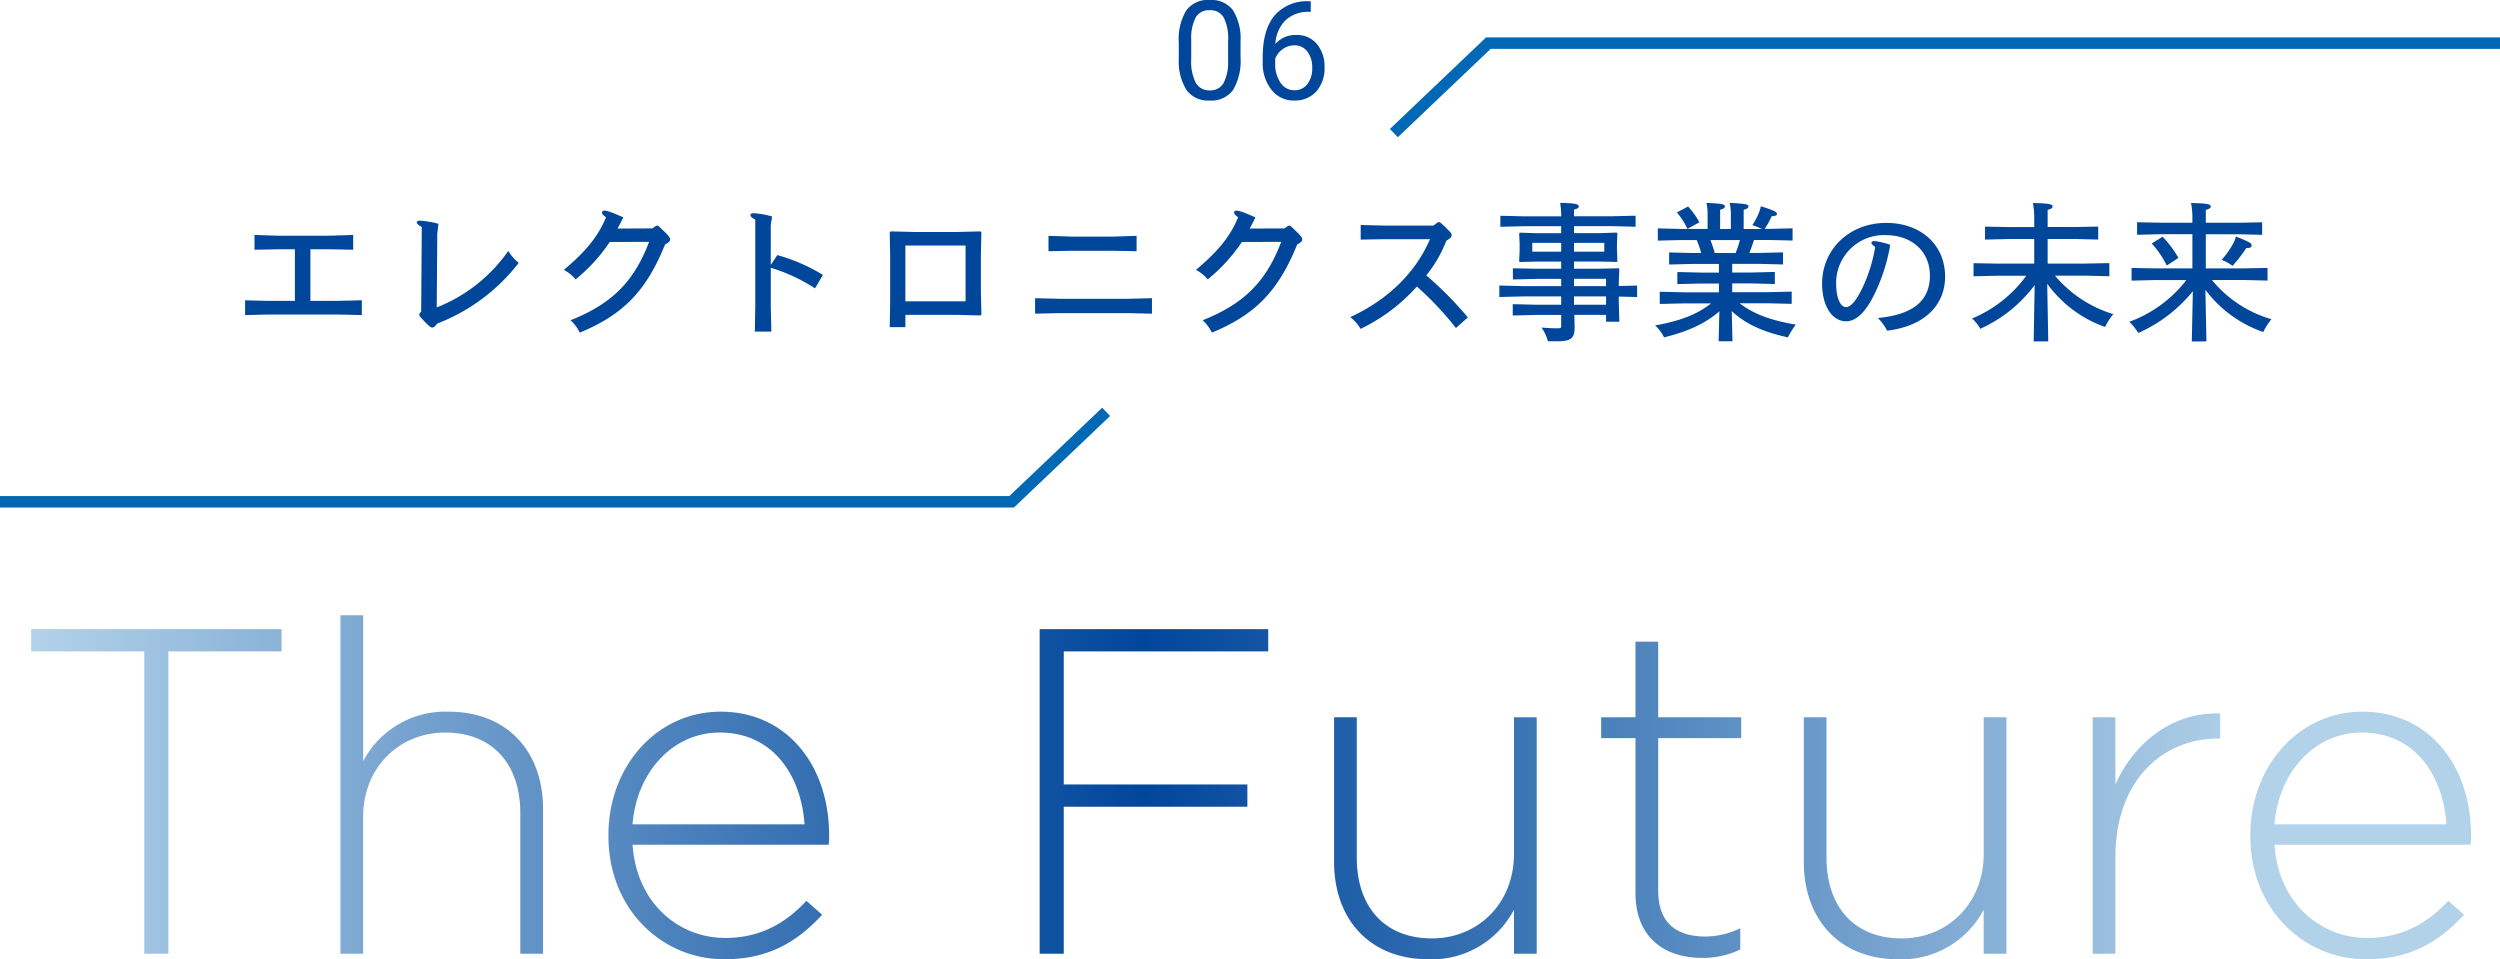
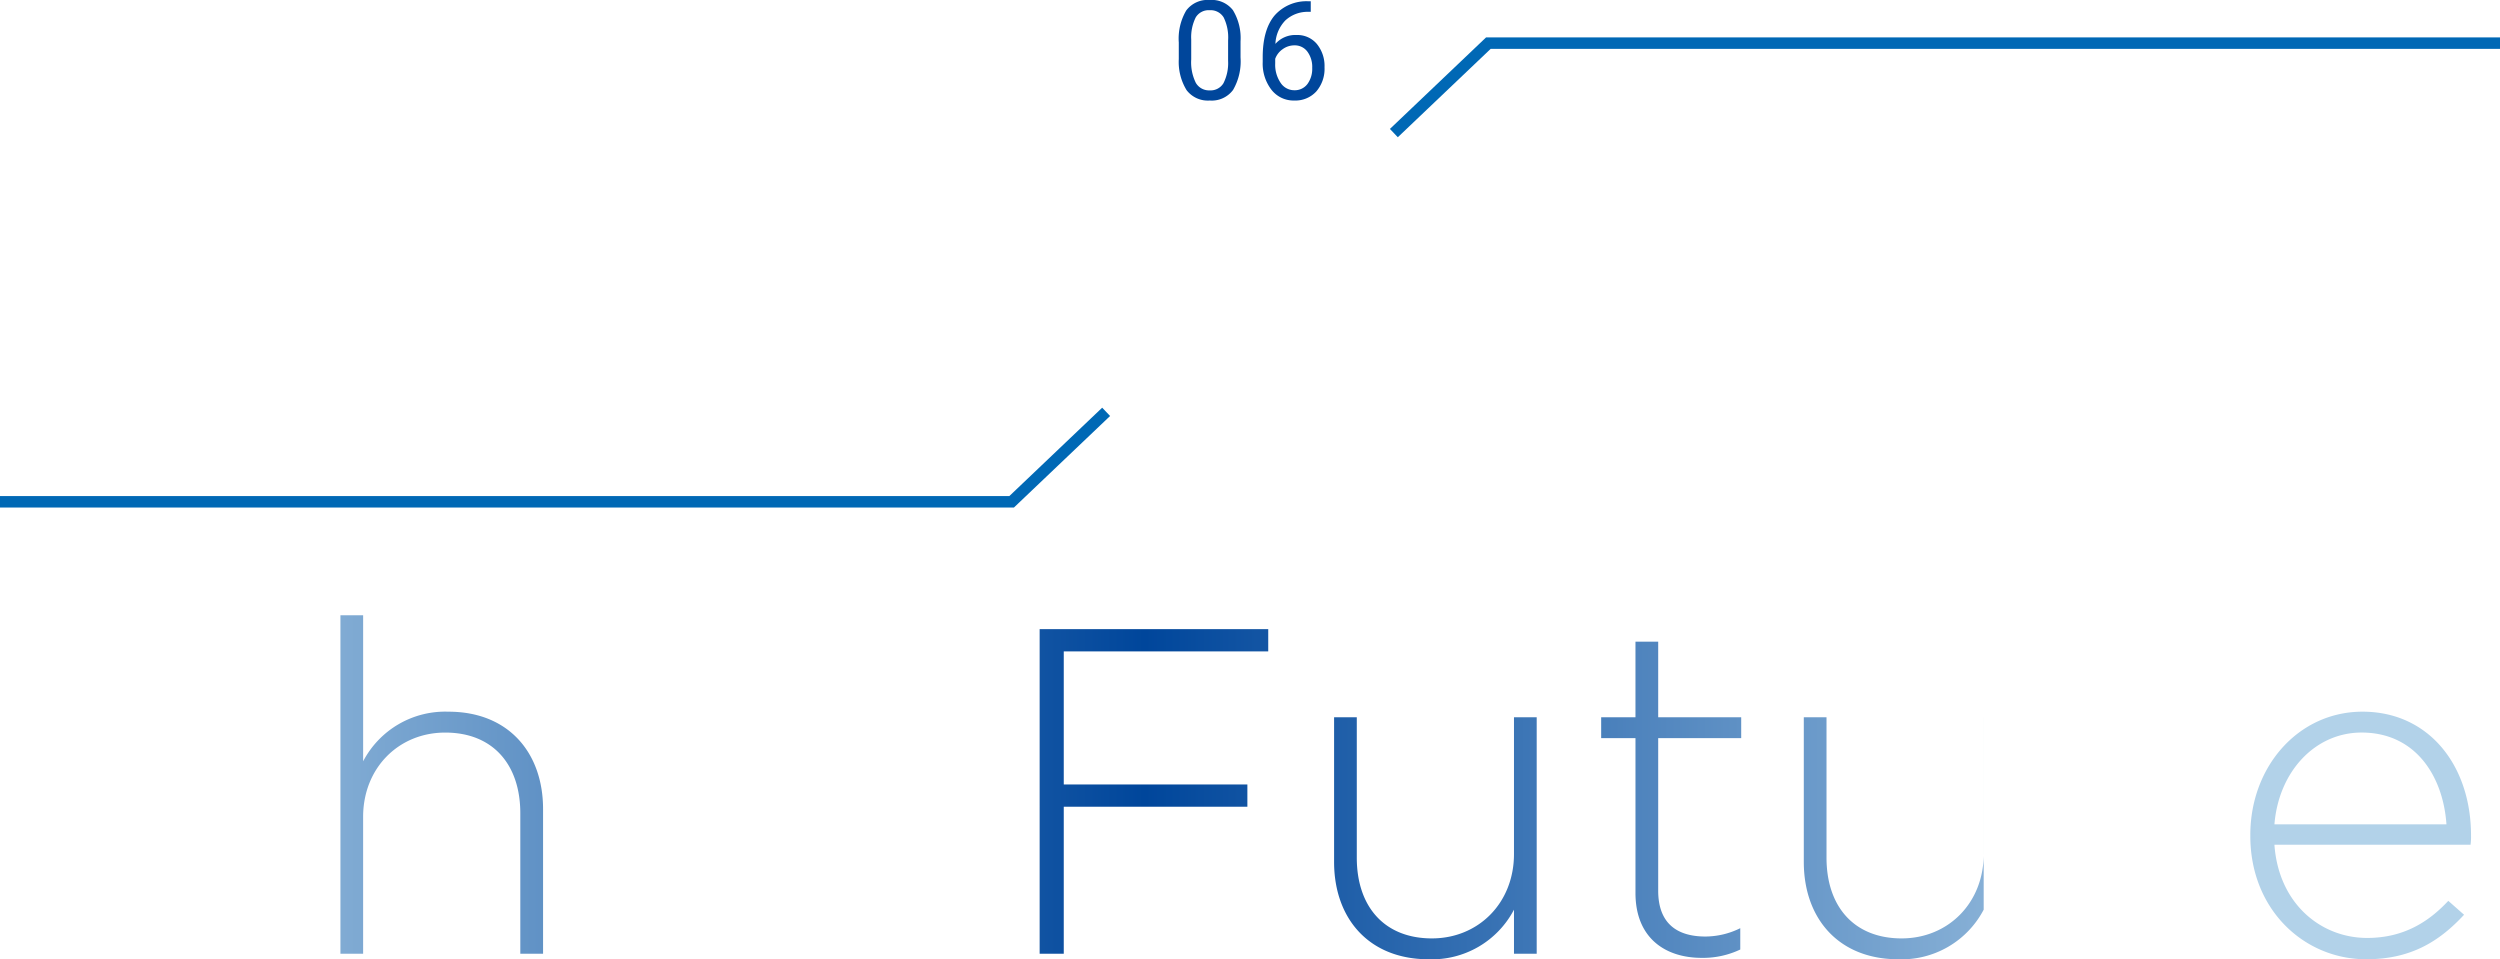
<svg xmlns="http://www.w3.org/2000/svg" xmlns:xlink="http://www.w3.org/1999/xlink" width="436" height="167.297" viewBox="0 0 436 167.297">
  <defs>
    <linearGradient id="linear-gradient" y1="0.487" x2="8.894" y2="0.487" gradientUnits="objectBoundingBox">
      <stop offset="0" stop-color="#b2d2e9" />
      <stop offset="0.5" stop-color="#00469b" />
      <stop offset="1" stop-color="#b2d2e9" />
    </linearGradient>
    <linearGradient id="linear-gradient-2" x1="-1.526" y1="0.508" x2="9.464" y2="0.508" xlink:href="#linear-gradient" />
    <linearGradient id="linear-gradient-3" x1="-2.616" y1="0.305" x2="7.475" y2="0.305" xlink:href="#linear-gradient" />
    <linearGradient id="linear-gradient-4" x1="-4.412" y1="0.487" x2="5.33" y2="0.487" xlink:href="#linear-gradient" />
    <linearGradient id="linear-gradient-5" x1="-6.43" y1="0.289" x2="4.56" y2="0.289" xlink:href="#linear-gradient" />
    <linearGradient id="linear-gradient-6" x1="-11.213" y1="0.46" x2="4.692" y2="0.46" xlink:href="#linear-gradient" />
    <linearGradient id="linear-gradient-7" x1="-8.749" y1="0.289" x2="2.242" y2="0.289" xlink:href="#linear-gradient" />
    <linearGradient id="linear-gradient-8" x1="-16.168" y1="0.307" x2="1.298" y2="0.307" xlink:href="#linear-gradient" />
    <linearGradient id="linear-gradient-9" x1="-10.055" y1="0.305" x2="0.035" y2="0.305" xlink:href="#linear-gradient" />
  </defs>
  <g id="title" transform="translate(-742.125 -1027.703)">
    <g id="line" transform="translate(742.125 1035.221)">
      <path id="パス_14" data-name="パス 14" d="M790.415,956.914,806.9,941.221H983.325" transform="translate(-547.325 -941.221)" fill="none" stroke="#0068b5" stroke-miterlimit="10" stroke-width="2" />
      <path id="パス_2494" data-name="パス 2494" d="M0,15.693,16.485,0H192.91" transform="translate(192.91 80) rotate(180)" fill="none" stroke="#0068b5" stroke-miterlimit="10" stroke-width="2" />
    </g>
-     <path id="パス_24667" data-name="パス 24667" d="M-156.676-13.754v-2.574l-4.238.13h-8.736l-4.238-.13v2.574l4.238-.078h2.808v9h-4.446l-4.238-.1v2.574l4.238-.1h11.882l4.238.1V-4.94l-4.238.1h-4.732v-9h3.224Zm14.872-4.524a16.472,16.472,0,0,0-3.146-.546c-.494,0-.624.13-.624.312s.13.364.858.806l-.1,14.69-.312.442v.364c1.586,1.768,1.95,2.028,2.236,2.028.26,0,.52-.208.884-.7a32.817,32.817,0,0,0,14.2-10.582,7.883,7.883,0,0,1-1.82-2.08,27.48,27.48,0,0,1-12.48,9.854l.1-12.87Zm31.226.832c.364-.65.65-1.2,1.014-1.95-2.184-.962-2.834-1.17-3.25-1.17-.338,0-.468.1-.468.338,0,.182.078.364.7.806-1.4,3.484-3.77,6.188-7.358,9.178a6.826,6.826,0,0,1,2.054,1.664,29.471,29.471,0,0,0,5.954-6.526l6.864-.026c-2.678,7.072-6.6,10.842-13.7,13.676A7.107,7.107,0,0,1-117.156.7c7.878-3.25,11.7-7.566,14.872-15.366.7-.39.884-.624.884-.858,0-.364-.182-.65-2.08-2.418h-.364l-.65.468Zm26.962-2.106a15.472,15.472,0,0,0-3.146-.572c-.468,0-.624.1-.624.338s.182.416.832.78V-3.692L-86.632.52h2.886l-.1-4.212v-6.916A30.366,30.366,0,0,1-76.128-7.02l1.378-2.34a31.171,31.171,0,0,0-7.956-3.458L-83.85-11.1v-6.942Zm36.5,2.756-.156-.156-4.108.1h-7.462l-4.108-.1-.156.156.078,4.03v8.32L-63.1-.26h2.73V-2.392h9l4.108.1.156-.156-.1-4.056v-6.266Zm-13.26,2.314h10.5v9.724h-10.5Zm29.2.91h6.89l4.238.078v-2.678l-4.238.13h-6.89l-4.238-.13v2.678ZM-33.514-2.7h11.908l4.238.1V-5.3l-4.238.1H-33.514l-4.238-.1v2.7ZM-.338-17.446c.364-.65.65-1.2,1.014-1.95-2.184-.962-2.834-1.17-3.25-1.17-.338,0-.468.1-.468.338,0,.182.078.364.7.806-1.4,3.484-3.77,6.188-7.358,9.178A6.826,6.826,0,0,1-7.644-8.58,29.471,29.471,0,0,0-1.69-15.106l6.864-.026C2.5-8.06-1.43-4.29-8.528-1.456A7.107,7.107,0,0,1-6.916.7C.962-2.548,4.784-6.864,7.956-14.664c.7-.39.884-.624.884-.858,0-.364-.182-.65-2.08-2.418H6.4l-.65.468Zm23.582-.52-4.212-.1v2.548l4.212-.078h7.878C28.5-9.516,23.53-4.914,17.212-2A6.9,6.9,0,0,1,19.006.052a31.439,31.439,0,0,0,9.828-7.384A54.547,54.547,0,0,1,35.646-.1l2.08-1.846a60.582,60.582,0,0,0-7.254-7.332,21.921,21.921,0,0,0,3.484-6.032c.806-.494.936-.676.936-.962,0-.364-.1-.494-2.028-2.288H32.5l-.78.6ZM54-13.416H48.958V-14.95H54Zm2.236-1.534h5.278v1.534H56.238Zm0,9.334h5.59V-4.16h-5.59Zm5.59-3.068V-7.41h-5.59V-8.684ZM54-7.41h-6.63l-4.16-.1v2l4.16-.1H54V-4.16H49.738l-4.186-.1v1.976l4.16-.1H54V-.546c0,.442-.078.494-.546.494-.806,0-1.742-.026-2.886-.13A7.532,7.532,0,0,1,51.688,2.21h1.638c2.522,0,3.068-.572,3.016-2.756L56.29-2.392h5.538v1.2h2.314l-.1-3.692v-.7l3.2.078v-2l-3.2.078v-.52l.1-2.47-.13-.1-3.406.078H56.238V-11.7h4.368l3.068.078.13-.13-.078-1.95v-1.144l.078-1.768-.13-.13-3.068.1H56.238v-1.222h6.578l4.16.1v-1.924l-4.16.1H56.238v-1.17c.572-.13.832-.286.832-.546,0-.416-.6-.546-3.25-.624A13.489,13.489,0,0,1,54-19.578H47.554l-4.16-.1v1.924l4.16-.1H54v1.222H49.868l-3.094-.1-.1.156.078,1.794v1.17l-.078,1.846.078.156,3.094-.078H54v1.248H49.764l-4.186-.078v1.95l4.186-.1H54ZM74.178-20.254a12.8,12.8,0,0,1,1.846,2.86l2.08-1.144a13.534,13.534,0,0,0-1.976-2.756Zm11,4.81a23.064,23.064,0,0,1-.754,2.262h-3.64a23.063,23.063,0,0,0-.754-2.262ZM94.2-4.316V-6.448l-4.186.1H83.824V-7.878H87.1l4.16.1V-9.88l-4.16.1H83.824v-1.508H88.53l4.16.1v-2.106l-4.16.1H86.814c.312-.754.572-1.508.806-2.262h2.548l4.186.1v-2.132l-4.186.1h-.676A15.594,15.594,0,0,0,90.714-19.6c.676-.026.91-.156.91-.39,0-.364-.39-.572-2.808-1.352a5.171,5.171,0,0,1-.312,1.092,10.836,10.836,0,0,1-1.17,2.21A9.729,9.729,0,0,1,89-17.368H85.826v-3.354c.65-.156.832-.364.832-.572,0-.364-.416-.494-3.276-.624a8.544,8.544,0,0,1,.208,1.846v2.7H81.718v-3.354c.65-.156.832-.364.832-.572,0-.364-.364-.494-3.224-.624a8.544,8.544,0,0,1,.208,1.846v2.7H75.01l-4.16-.1v2.132l4.16-.1h2.626a16.577,16.577,0,0,1,.78,2.262h-1.43l-4.16-.1v2.106l4.16-.1H81.51v1.508H78.416l-4.16-.1v2.106l4.16-.1H81.51v1.534H75.348l-4.16-.1v2.132l4.16-.1h4.784c-2.522,2.028-5.616,3.094-9.75,3.848a6.73,6.73,0,0,1,1.56,2.08c4.186-1.04,7.15-2.392,9.646-4.55l-.13,5.226h2.418l-.13-5.252c2.418,2.21,5.3,3.588,9.8,4.576A13.468,13.468,0,0,1,94.926-.7c-3.952-.65-7.254-1.716-9.8-3.718h4.888Zm15.028,2.47a8.582,8.582,0,0,1,1.612,2.21c6.812-.832,10.114-4.68,10.114-9.438,0-5.564-4.264-9.36-10.27-9.36-6.37,0-11.18,4.55-11.18,10.608,0,3.848,1.716,6.552,4.186,6.552,1.716,0,3.3-1.534,4.706-4.264a31.5,31.5,0,0,0,2.99-9.074,12.96,12.96,0,0,0-2.7-.65c-.416,0-.572.1-.572.338,0,.156.182.338.65.7a27.156,27.156,0,0,1-2.314,7.306c-.936,1.9-1.9,3.172-2.782,3.172-.988,0-1.716-1.664-1.716-4.056a8.344,8.344,0,0,1,8.632-8.5c4.576,0,7.722,2.86,7.722,7.046C118.3-4.914,115.466-2.444,109.226-1.846Zm29.718,4.082-.182-10.062A21.11,21.11,0,0,0,148.85-.286a11.468,11.468,0,0,1,1.43-2.236A21.478,21.478,0,0,1,140.114-9.23h5.3l4.186.1v-2.288l-4.186.078H138.84v-4.29h4.628l4.186.1v-2.262l-4.186.078H138.84V-20.7c.65-.182.858-.338.858-.6,0-.39-.6-.546-3.432-.6A13.471,13.471,0,0,1,136.5-19.5v1.794h-4.394l-4.186-.078v2.262l4.186-.1H136.5v4.29h-6.4l-4.186-.078v2.288l4.186-.1h5.018a22.227,22.227,0,0,1-9.464,7.462,6.6,6.6,0,0,1,1.43,1.794,24.174,24.174,0,0,0,9.49-7.618L136.4,2.236ZM173.472-14.04c.676,0,.936-.156.936-.416,0-.442-.1-.52-2.73-1.612a4.769,4.769,0,0,1-.468,1.2,15.275,15.275,0,0,1-2.028,2.886,7.779,7.779,0,0,1,1.9,1.04A24.053,24.053,0,0,0,173.472-14.04Zm-16.484-.806A16.464,16.464,0,0,1,159.614-11l2.028-1.326a17.737,17.737,0,0,0-2.756-3.692ZM166.53,2.236l-.182-9A21.368,21.368,0,0,0,176.436.6a11.468,11.468,0,0,1,1.43-2.236,20.867,20.867,0,0,1-10.374-6.838H173l4.186.1v-2.21L173-10.5h-6.578v-5.954h5.642l4.186.1v-2.184l-4.186.078h-5.642V-20.7c.65-.182.858-.338.858-.6,0-.39-.6-.546-3.432-.6a13.471,13.471,0,0,1,.234,2.392v1.04h-5.46l-4.186-.078v2.184l4.186-.1h5.46V-10.5h-6.422l-4.186-.078v2.21l4.186-.1h5.382a22.229,22.229,0,0,1-9.958,7.28,10.075,10.075,0,0,1,1.56,1.95,25.48,25.48,0,0,0,9.516-7.28l-.182,8.762Z" transform="translate(960.396 1085.01)" fill="#00469b" />
    <path id="パス_24668" data-name="パス 24668" d="M-1.839-7.277a9.915,9.915,0,0,1-1.3,5.66A4.626,4.626,0,0,1-7.207.234,4.66,4.66,0,0,1-11.25-1.576a9.411,9.411,0,0,1-1.359-5.408V-9.879a9.7,9.7,0,0,1,1.3-5.59A4.662,4.662,0,0,1-7.23-17.3a4.7,4.7,0,0,1,4.055,1.764A9.356,9.356,0,0,1-1.839-10.09Zm-2.168-2.965a7.944,7.944,0,0,0-.773-4.014,2.662,2.662,0,0,0-2.449-1.26,2.627,2.627,0,0,0-2.426,1.254,7.756,7.756,0,0,0-.785,3.855v3.469a8.071,8.071,0,0,0,.8,4.084A2.657,2.657,0,0,0-7.207-1.535,2.621,2.621,0,0,0-4.822-2.777a7.779,7.779,0,0,0,.814-3.914Zm14.413-6.832v1.84h-.4a5.708,5.708,0,0,0-4.031,1.5,6.242,6.242,0,0,0-1.734,4.09,4.628,4.628,0,0,1,3.68-1.547,4.425,4.425,0,0,1,3.557,1.57,6.057,6.057,0,0,1,1.33,4.055,6.038,6.038,0,0,1-1.436,4.219A4.943,4.943,0,0,1,7.523.234,4.87,4.87,0,0,1,3.55-1.646,7.454,7.454,0,0,1,2.027-6.492v-.832q0-4.711,2.01-7.2a7.381,7.381,0,0,1,5.982-2.549ZM7.558-9.387a3.459,3.459,0,0,0-2.051.668,3.481,3.481,0,0,0-1.3,1.676v.8a5.6,5.6,0,0,0,.949,3.4A2.845,2.845,0,0,0,7.523-1.559a2.756,2.756,0,0,0,2.3-1.078,4.473,4.473,0,0,0,.838-2.824A4.475,4.475,0,0,0,9.814-8.3,2.723,2.723,0,0,0,7.558-9.387Z" transform="translate(960.314 1045)" fill="#00469b" />
    <g id="our_future" transform="translate(960.314 1165)">
      <g id="グループ_10878" data-name="グループ 10878" transform="translate(-212.757 -30)">
        <g id="グループ_10877" data-name="グループ 10877">
-           <path id="パス_18682" data-name="パス 18682" d="M8.167,6.53h-19.73V2.648H32.1V6.53H12.373V59.253H8.167Z" transform="translate(11.563 -0.223)" fill="url(#linear-gradient)" />
          <path id="パス_18683" data-name="パス 18683" d="M44.528.126H48.49V25.6a16.149,16.149,0,0,1,14.879-8.653c10.433,0,16.5,7.117,16.5,16.982v25.23H75.9v-24.5c0-8.49-4.771-14.069-13.1-14.069-8.086,0-14.314,6.146-14.314,14.717V59.157H44.528Z" transform="translate(9.41 -0.126)" fill="url(#linear-gradient-2)" />
-           <path id="パス_18684" data-name="パス 18684" d="M93.135,39.288v-.162c0-11.967,8.409-21.51,19.568-21.51,11.564,0,18.923,9.381,18.923,21.591a10.329,10.329,0,0,1-.081,1.617H97.339c.728,10.27,8.086,16.253,16.172,16.253,6.389,0,10.756-2.83,14.151-6.469l2.749,2.425c-4.205,4.528-9.137,7.763-17.062,7.763C102.515,60.8,93.135,52.145,93.135,39.288Zm34.2-2.021c-.566-8.329-5.337-16.011-14.8-16.011-8.167,0-14.474,6.873-15.2,16.011Z" transform="translate(7.544 -0.797)" fill="url(#linear-gradient-3)" />
          <path id="パス_18685" data-name="パス 18685" d="M171.341,2.648h39.866V6.53H175.546V29.738h32.022v3.881H175.546V59.253h-4.205Z" transform="translate(4.542 -0.223)" fill="url(#linear-gradient-4)" />
          <path id="パス_18686" data-name="パス 18686" d="M224.74,43.855V18.626H228.7v24.5c0,8.491,4.772,14.07,13.1,14.07,8.087,0,14.314-6.145,14.314-14.717V18.626h3.962V59.867h-3.962V52.183a16.145,16.145,0,0,1-14.879,8.653C230.8,60.836,224.74,53.72,224.74,43.855Z" transform="translate(2.493 -0.836)" fill="url(#linear-gradient-5)" />
          <path id="パス_18687" data-name="パス 18687" d="M279.162,48.747V21.738h-5.983V18.1h5.983V4.919h3.962V18.1H297.6v3.638H283.124v26.6c0,5.9,3.478,8.006,8.25,8.006a13.827,13.827,0,0,0,6.064-1.455v3.719a15.129,15.129,0,0,1-6.711,1.456C284.338,60.068,279.162,56.59,279.162,48.747Z" transform="translate(0.633 -0.31)" fill="url(#linear-gradient-6)" />
-           <path id="パス_18688" data-name="パス 18688" d="M309.927,43.855V18.626h3.962v24.5c0,8.491,4.772,14.07,13.1,14.07,8.086,0,14.314-6.145,14.314-14.717V18.626h3.962V59.867H341.3V52.183a16.148,16.148,0,0,1-14.88,8.653C315.991,60.836,309.927,53.72,309.927,43.855Z" transform="translate(-0.777 -0.836)" fill="url(#linear-gradient-7)" />
-           <path id="パス_18689" data-name="パス 18689" d="M362.317,18.6h3.963V30.325c3.235-7.358,10.108-12.7,18.275-12.372v4.366h-.4c-9.541,0-17.871,7.2-17.871,20.621v16.9h-3.963Z" transform="translate(-2.788 -0.81)" fill="url(#linear-gradient-8)" />
+           <path id="パス_18688" data-name="パス 18688" d="M309.927,43.855V18.626h3.962v24.5c0,8.491,4.772,14.07,13.1,14.07,8.086,0,14.314-6.145,14.314-14.717V18.626h3.962H341.3V52.183a16.148,16.148,0,0,1-14.88,8.653C315.991,60.836,309.927,53.72,309.927,43.855Z" transform="translate(-0.777 -0.836)" fill="url(#linear-gradient-7)" />
          <path id="パス_18690" data-name="パス 18690" d="M390.909,39.288v-.162c0-11.967,8.41-21.51,19.57-21.51,11.562,0,18.922,9.381,18.922,21.591a10.325,10.325,0,0,1-.081,1.617H395.114c.728,10.27,8.086,16.253,16.173,16.253,6.388,0,10.754-2.83,14.15-6.469l2.75,2.425c-4.205,4.528-9.138,7.763-17.062,7.763C400.29,60.8,390.909,52.145,390.909,39.288Zm34.206-2.021c-.565-8.329-5.337-16.011-14.8-16.011-8.167,0-14.475,6.873-15.2,16.011Z" transform="translate(-3.886 -0.797)" fill="url(#linear-gradient-9)" />
        </g>
      </g>
    </g>
  </g>
</svg>